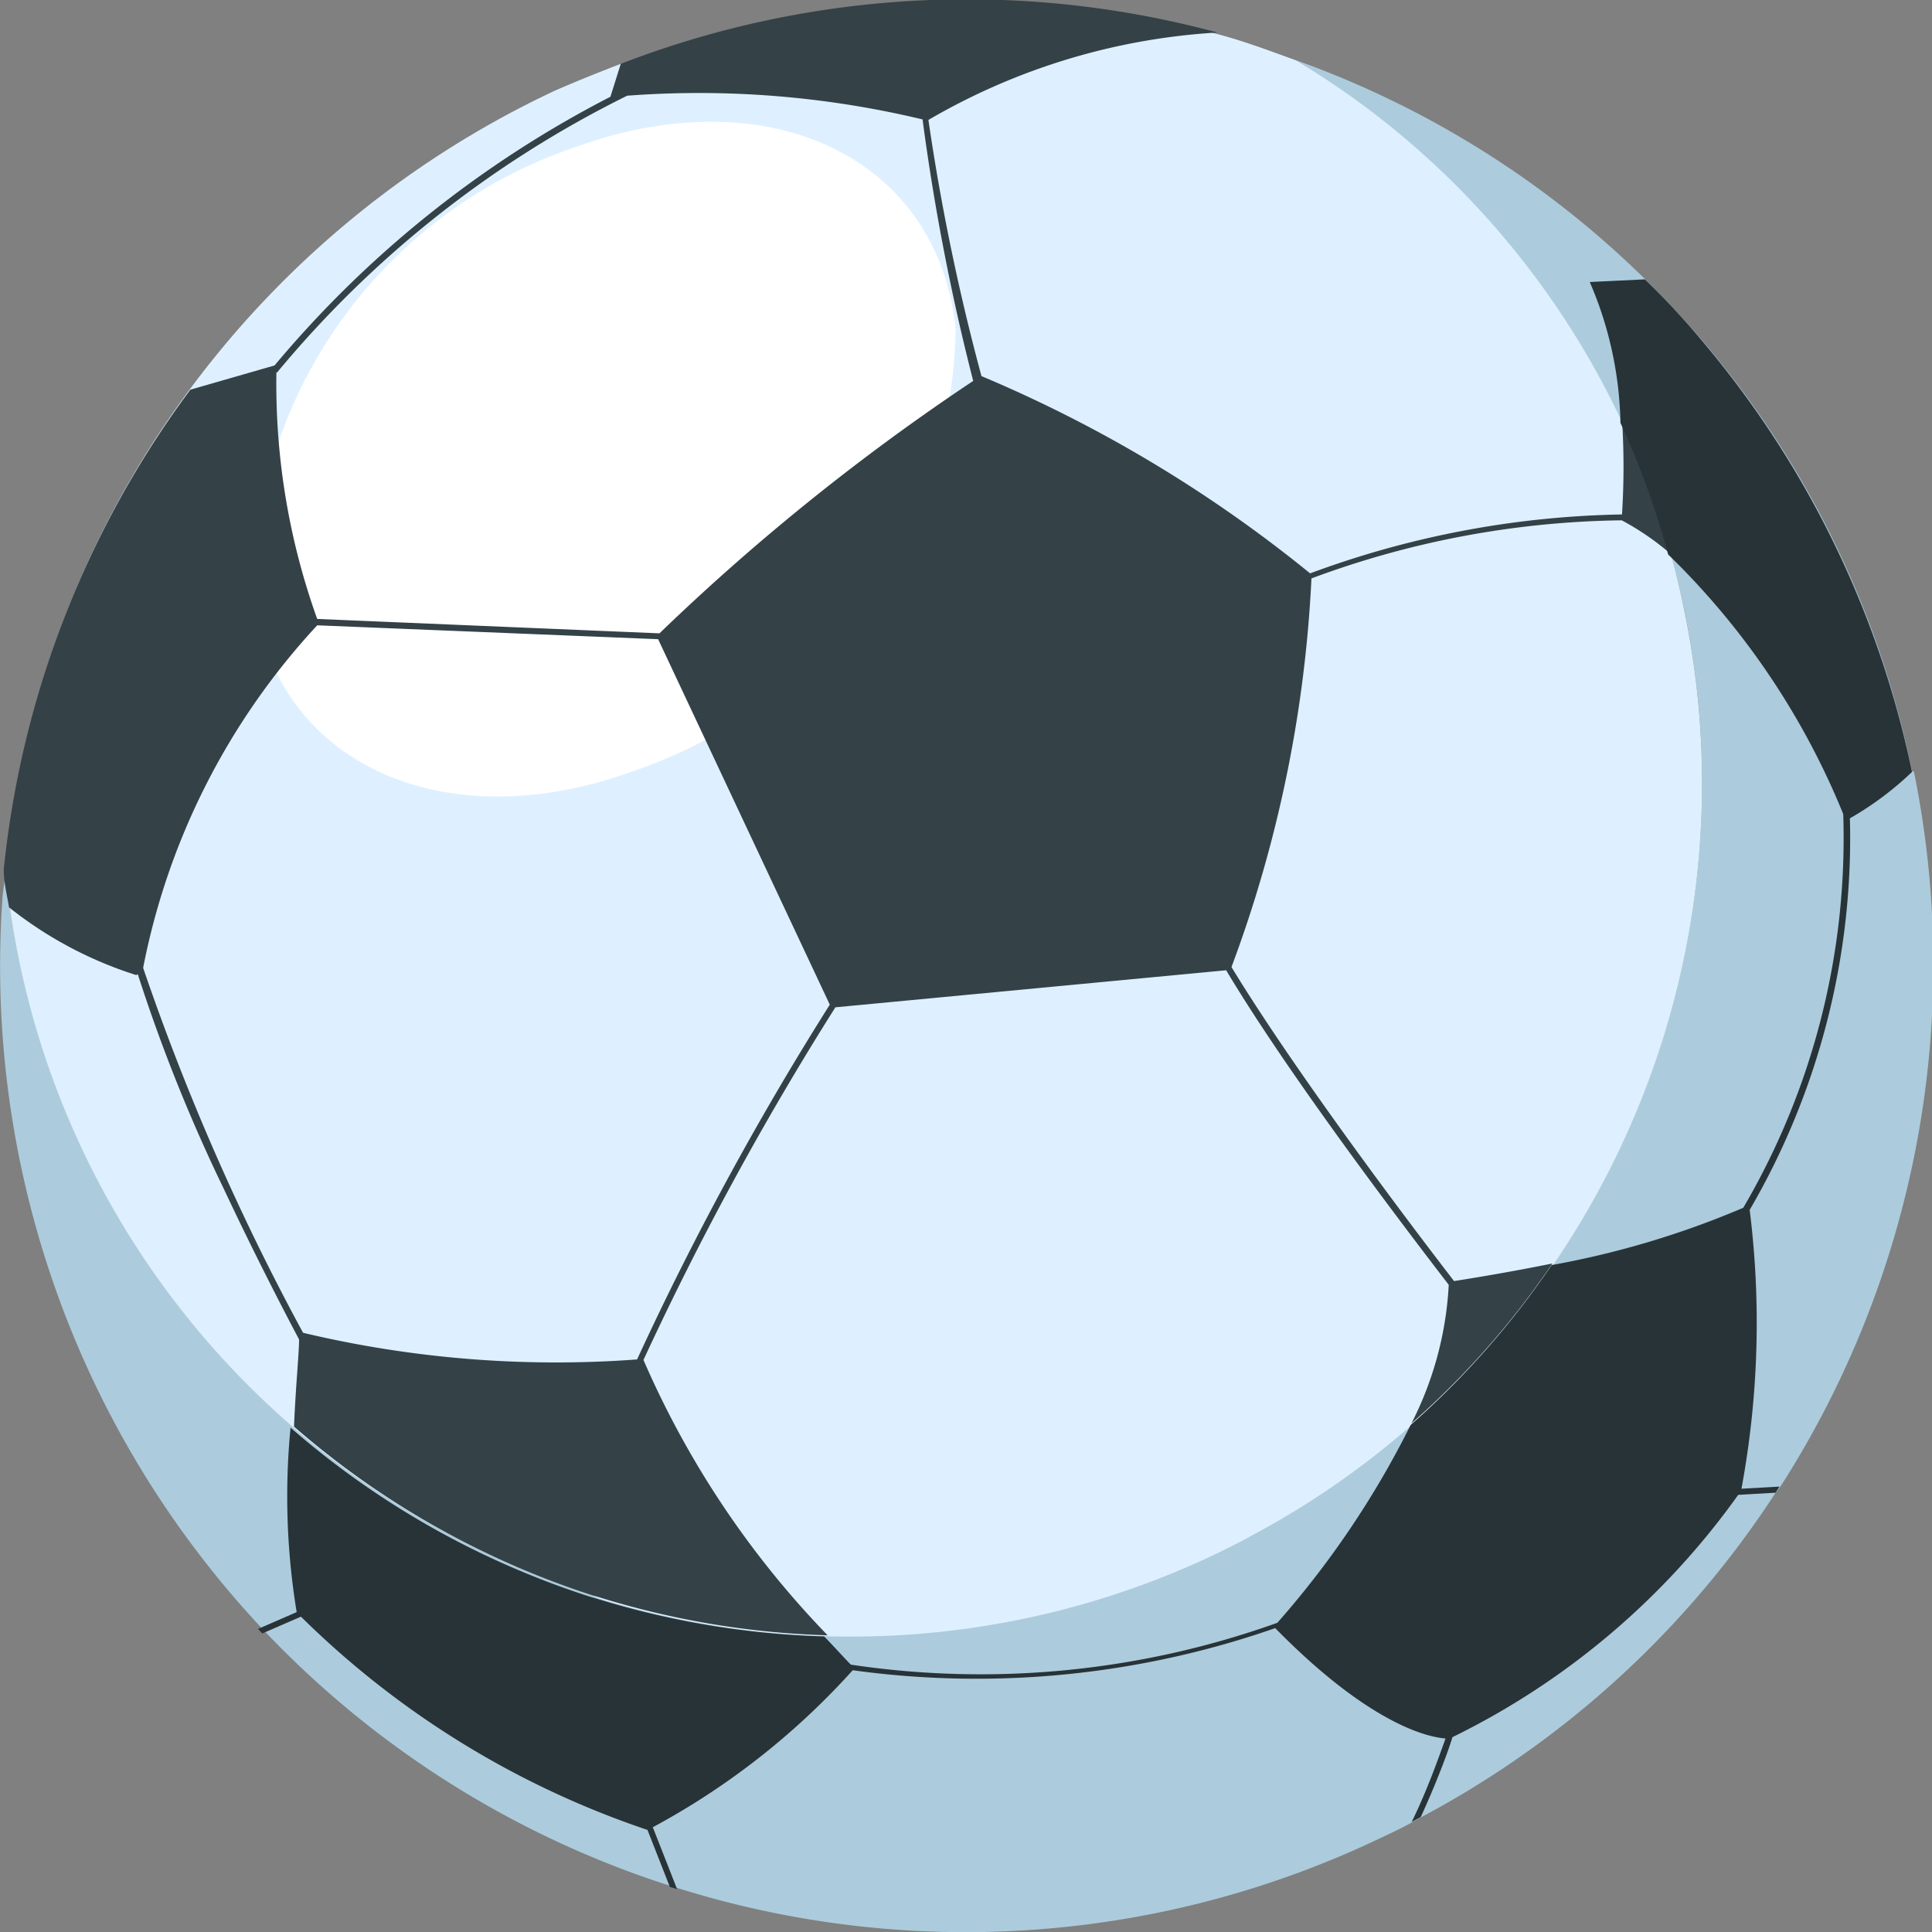
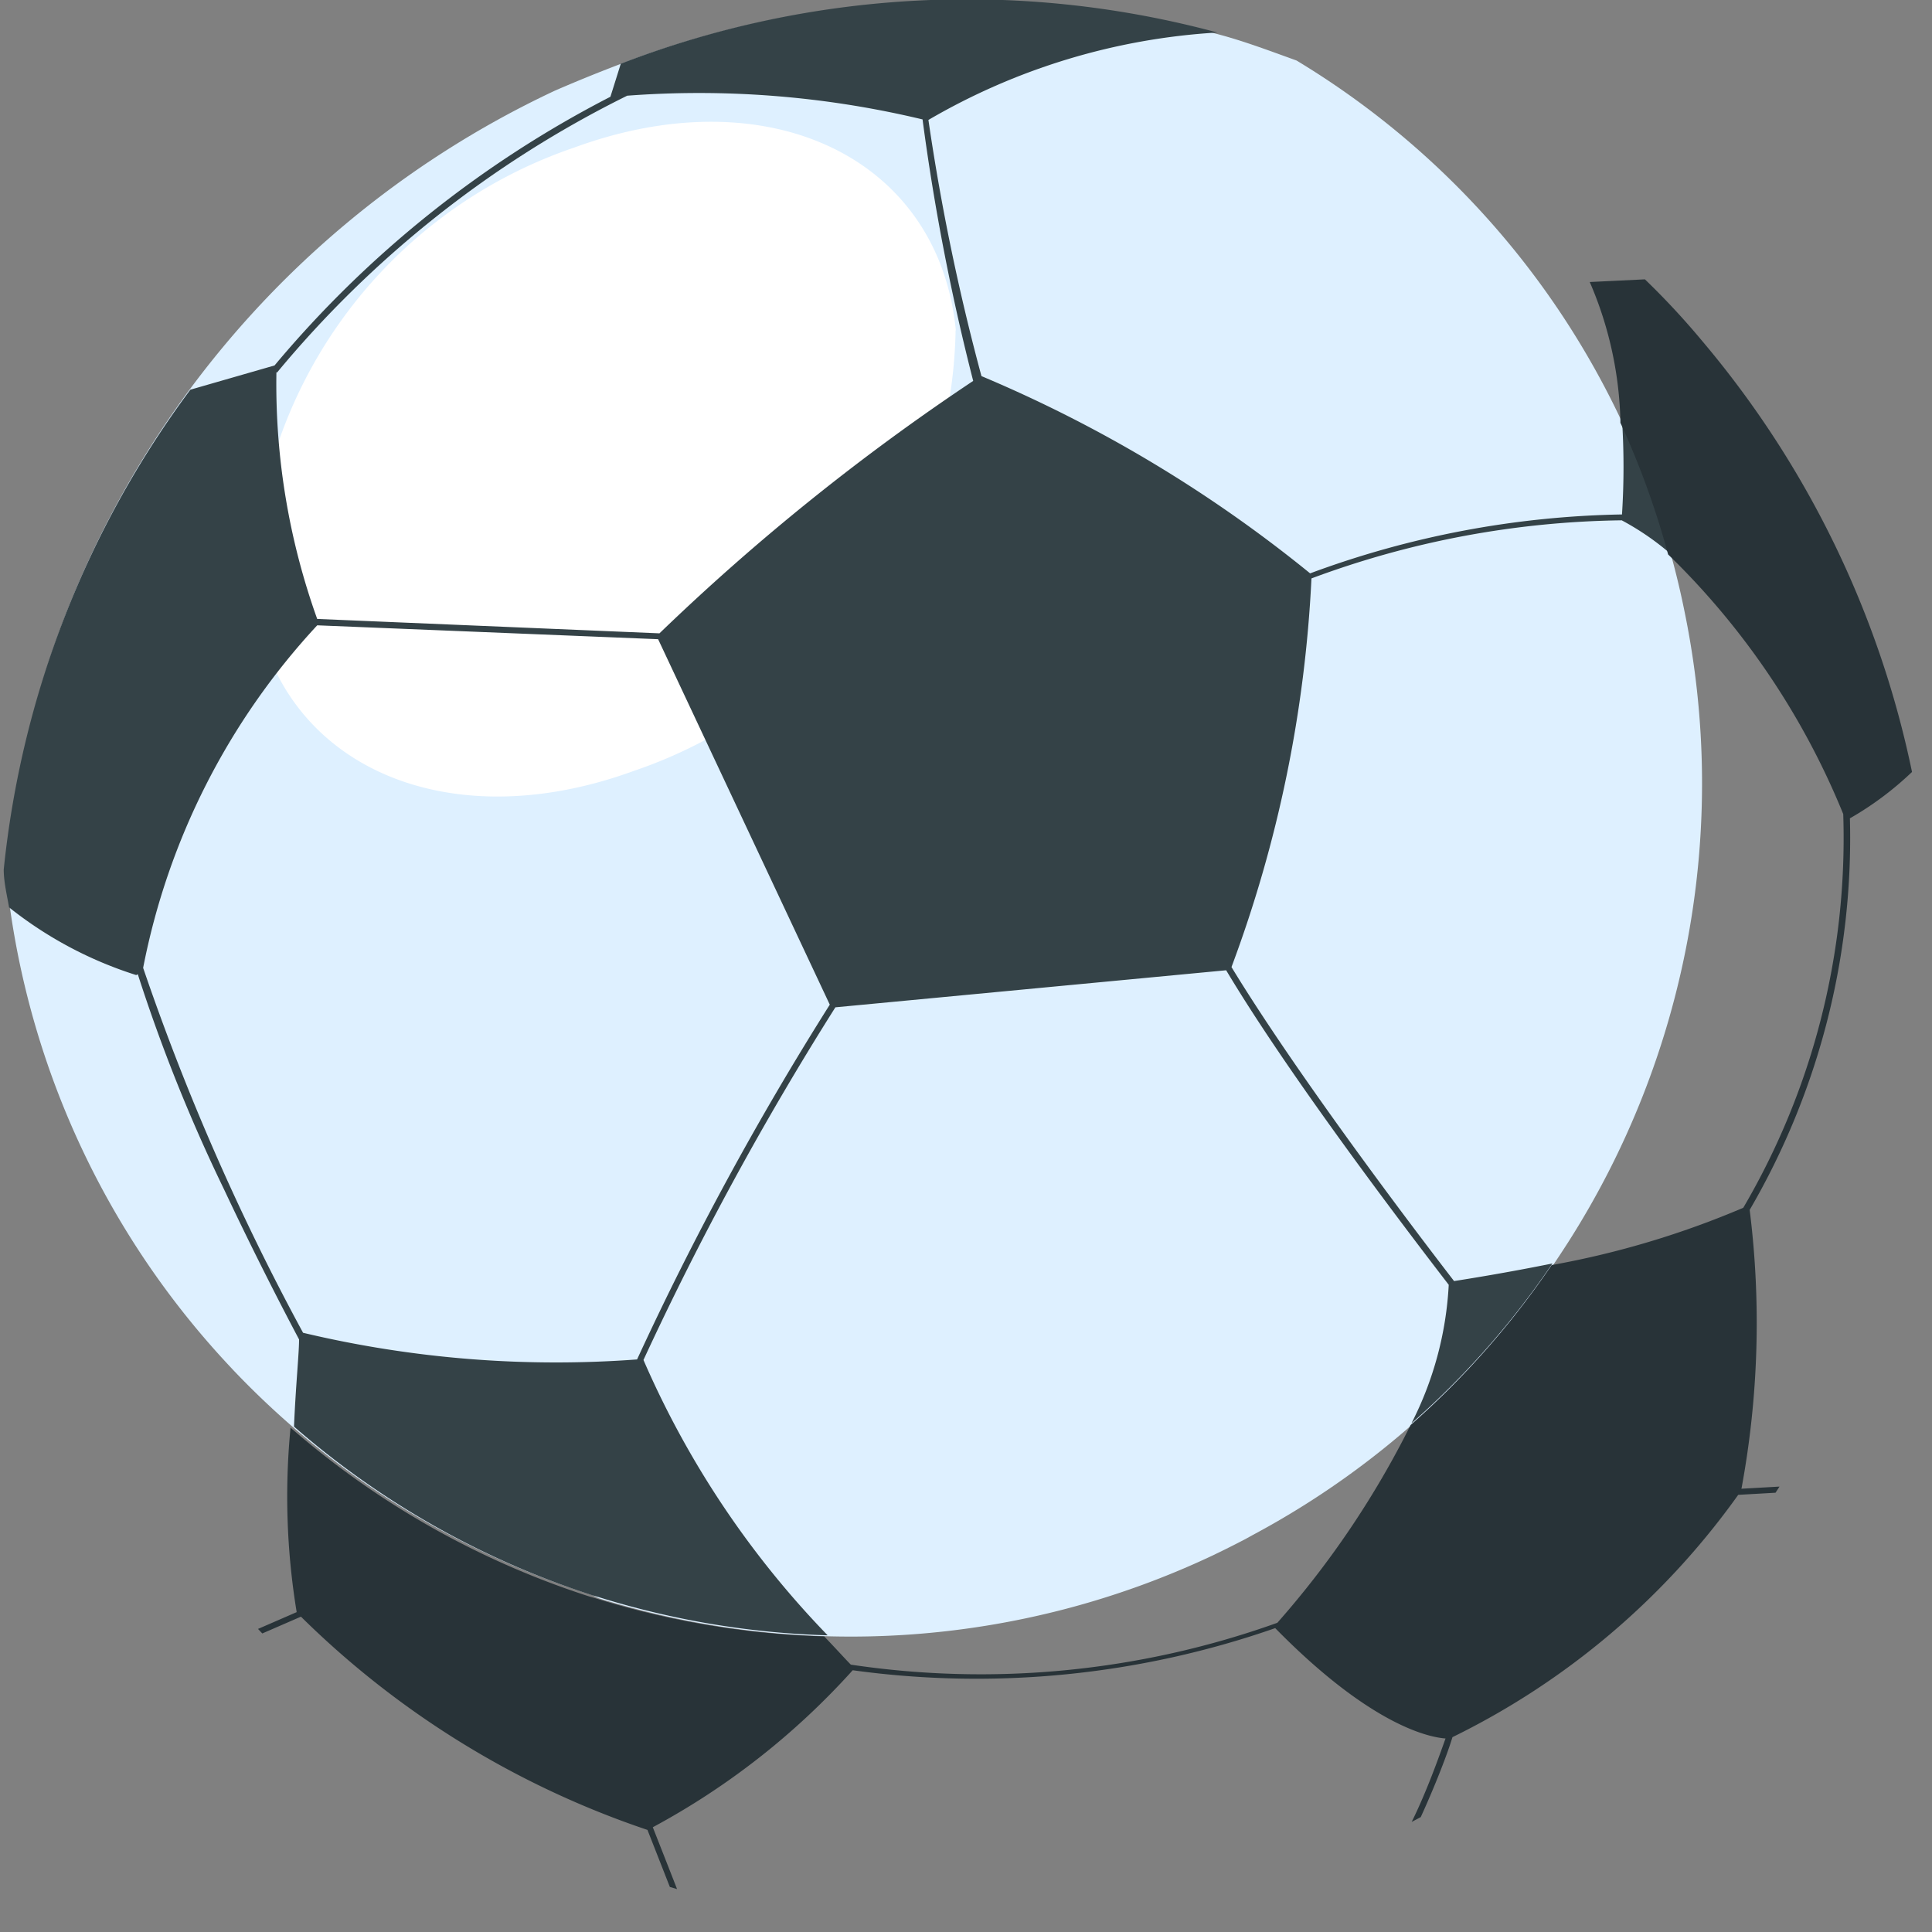
<svg xmlns="http://www.w3.org/2000/svg" id="Layer_1" data-name="Layer 1" width="7.248" height="7.249" viewBox="0 0 7.248 7.249">
  <rect x="0" y="0" width="7.248" height="7.249" fill="#808080" stroke="none" />
  <g id="Group_43710" data-name="Group 43710" transform="translate(0 0)">
    <g id="Group_43709" data-name="Group 43709" transform="translate(0 0.001)">
-       <path id="Path_54073" data-name="Path 54073" d="M7.193,7.267h0A3.591,3.591,0,0,0,4.885,4.6,3.18,3.18,0,0,1,6.341,6.671h0A3.2,3.2,0,0,1,5.9,9.035l-.013.02a3.168,3.168,0,0,1-1.165,1.072l-.029.016c-.041.022-.083.042-.126.063a3.181,3.181,0,0,1-2.3.159l-.024-.007A3.193,3.193,0,0,1,.9,9.516L.885,9.5A3.157,3.157,0,0,1,.041,7.63c0,.039-.01.077-.012.117A3.633,3.633,0,0,0,1,10.479l.016.017a3.622,3.622,0,0,0,1.525.954l.027.008a3.609,3.609,0,0,0,2.613-.181c.048-.023.1-.046.142-.071l.033-.018A3.6,3.6,0,0,0,6.682,9.972L6.7,9.949a3.629,3.629,0,0,0,.5-2.682Z" transform="translate(-0.02 -4.374)" fill="#acccdd" />
      <path id="Path_54074" data-name="Path 54074" d="M1.274,5.132l.014.015a3.2,3.2,0,0,0,1.344.841L2.656,6a3.181,3.181,0,0,0,2.3-.159c.042-.02.084-.041.126-.063l.029-.016A3.168,3.168,0,0,0,6.279,4.686l.013-.02A3.2,3.2,0,0,0,6.73,2.3h0A3.139,3.139,0,0,0,5.274.231c-.1-.036-.2-.074-.3-.1h0A3.606,3.606,0,0,0,2.738.244h0q-.124.047-.246.1A3.611,3.611,0,0,0,.43,3.261a3.157,3.157,0,0,0,.844,1.871Z" transform="translate(-0.41 -0.005)" fill="#def0ff" />
    </g>
    <path id="Path_54075" data-name="Path 54075" d="M21.807,10.037c-.062-.647-.7-.955-1.43-.688A1.779,1.779,0,0,0,19.169,11c.062.647.7.955,1.43.688a1.778,1.778,0,0,0,1.207-1.654Z" transform="translate(-18.221 -8.796)" fill="#fff" />
    <path id="Path_54076" data-name="Path 54076" d="M.927,3.633a6.2,6.2,0,0,0,.324.808c.117.249.228.462.281.562,0,.052-.013.18-.019.327a3.2,3.2,0,0,0,1.12.633l.024.007a3.194,3.194,0,0,0,.858.143A3.467,3.467,0,0,1,2.824,5.08a11.556,11.556,0,0,1,.72-1.323L5.01,3.618c.23.385.644.932.835,1.18a1.287,1.287,0,0,1-.14.52,3.157,3.157,0,0,0,.529-.6c-.173.035-.318.058-.369.066-.189-.245-.6-.792-.835-1.178a4.826,4.826,0,0,0,.3-1.458,3.452,3.452,0,0,1,1.164-.218,1,1,0,0,1,.18.123,3.2,3.2,0,0,0-.179-.494l0-.008a2.8,2.8,0,0,1,0,.357,3.528,3.528,0,0,0-1.17.221,5.06,5.06,0,0,0-1.233-.74h0A8.267,8.267,0,0,1,3.893.428,2.433,2.433,0,0,1,4.977.1,3.609,3.609,0,0,0,2.739.217h0L2.7.341a4.066,4.066,0,0,0-1.26,1.008l-.316.091a3.636,3.636,0,0,0-.7,1.8c0,.048.013.1.02.142a1.482,1.482,0,0,0,.477.254Zm.522-2.257A4.014,4.014,0,0,1,2.763.337,3.6,3.6,0,0,1,3.871.426a8.347,8.347,0,0,0,.19.981,8.412,8.412,0,0,0-1.177.947L1.6,2.3a2.608,2.608,0,0,1-.153-.926Zm.153.948,1.277.052.644,1.371A11.564,11.564,0,0,0,2.8,5.078a4.1,4.1,0,0,1-1.253-.1,8.876,8.876,0,0,1-.6-1.369A2.625,2.625,0,0,1,1.6,2.324Z" transform="translate(-0.41 0.022)" fill="#344247" />
    <path id="Path_54077" data-name="Path 54077" d="M25.472,25.778a3.408,3.408,0,0,0,.031-1.047,2.769,2.769,0,0,0,.376-1.469,1.194,1.194,0,0,0,.233-.174h0a3.651,3.651,0,0,0-.789-1.619q-.1-.12-.213-.229l-.207.01a1.393,1.393,0,0,1,.115.52l0,.008a3.161,3.161,0,0,1,.179.494,2.856,2.856,0,0,1,.657.974,2.742,2.742,0,0,1-.375,1.477,3.339,3.339,0,0,1-.719.215,3.175,3.175,0,0,1-.529.6,3.434,3.434,0,0,1-.5.742,3.3,3.3,0,0,1-1.6.157c-.018-.018-.054-.058-.1-.106a3.194,3.194,0,0,1-.858-.143l-.024-.007a3.2,3.2,0,0,1-1.12-.633,2.673,2.673,0,0,0,.023.692h0l-.145.063.016.017.145-.063a3.384,3.384,0,0,0,1.3.8h0l.084.214.027.008c-.028-.072-.067-.171-.091-.232a2.782,2.782,0,0,0,.75-.589,3.4,3.4,0,0,0,1.585-.158c.365.372.584.41.639.414h0c-.025.07-.071.2-.127.313l.017-.009.017-.009h0c.054-.118.1-.237.119-.3h0A2.859,2.859,0,0,0,25.46,25.8h0l.14-.008.015-.023-.142.008Z" transform="translate(-18.939 -20.192)" fill="#283338" />
  </g>
</svg>